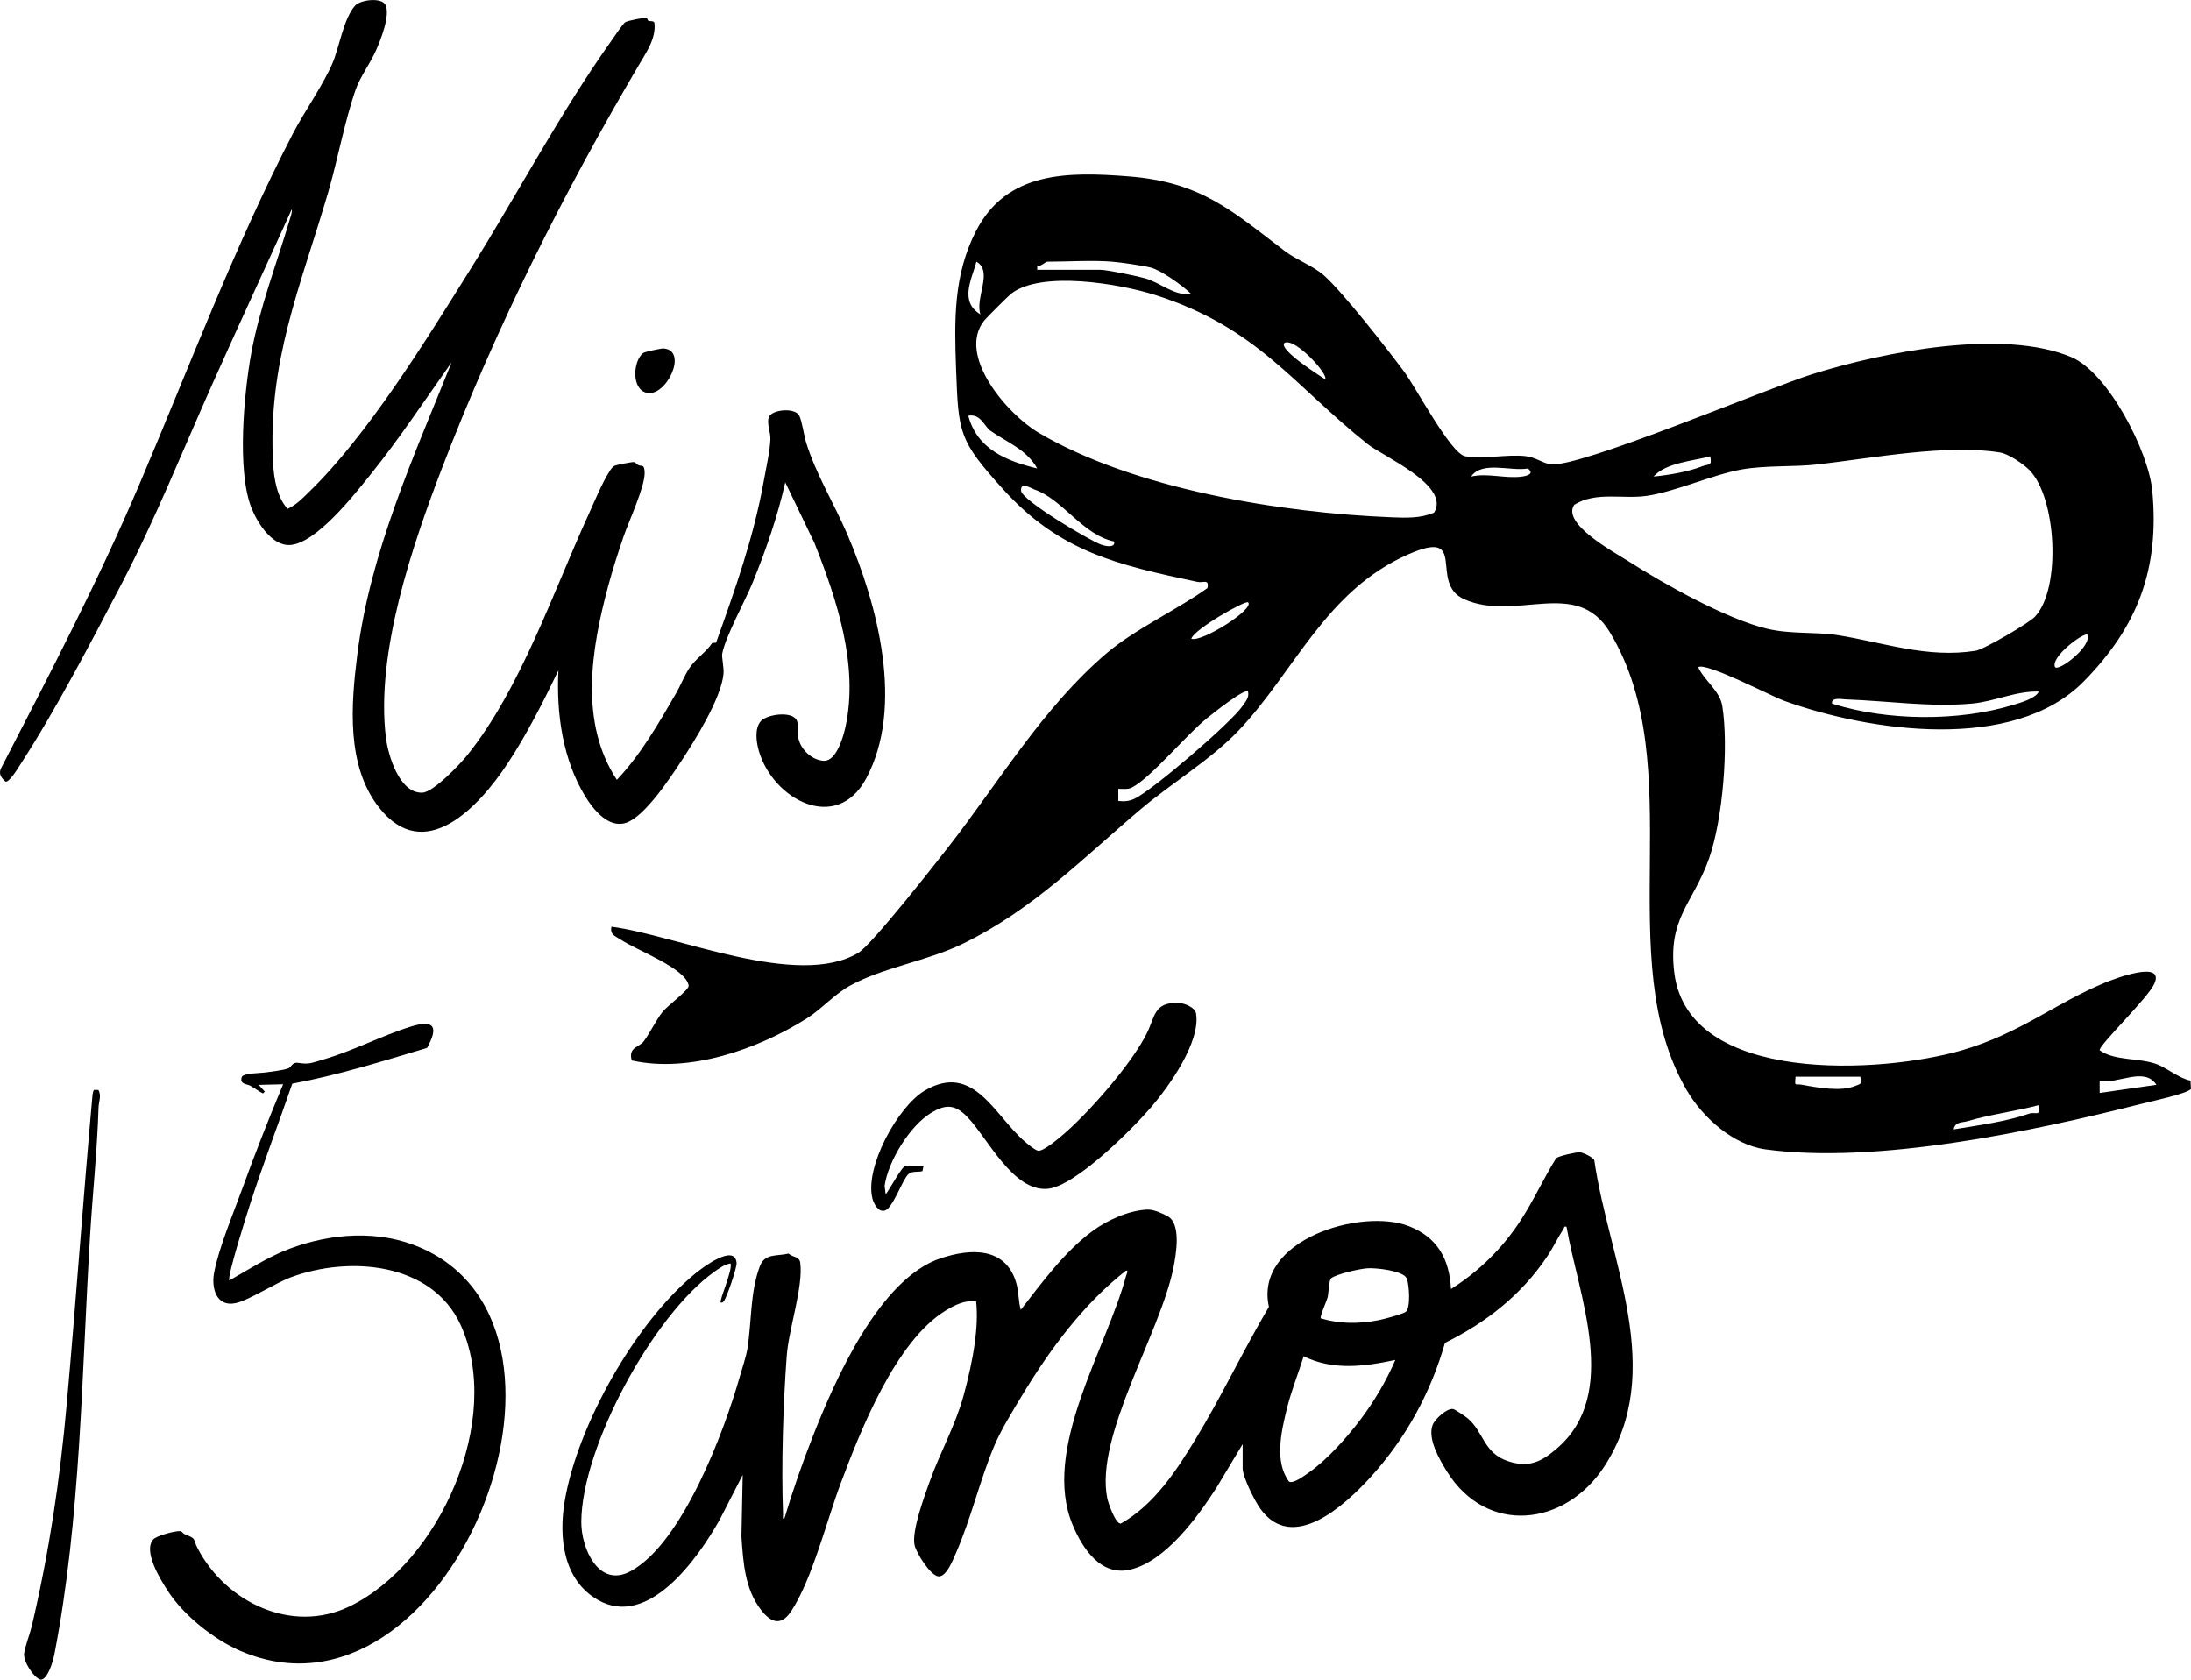
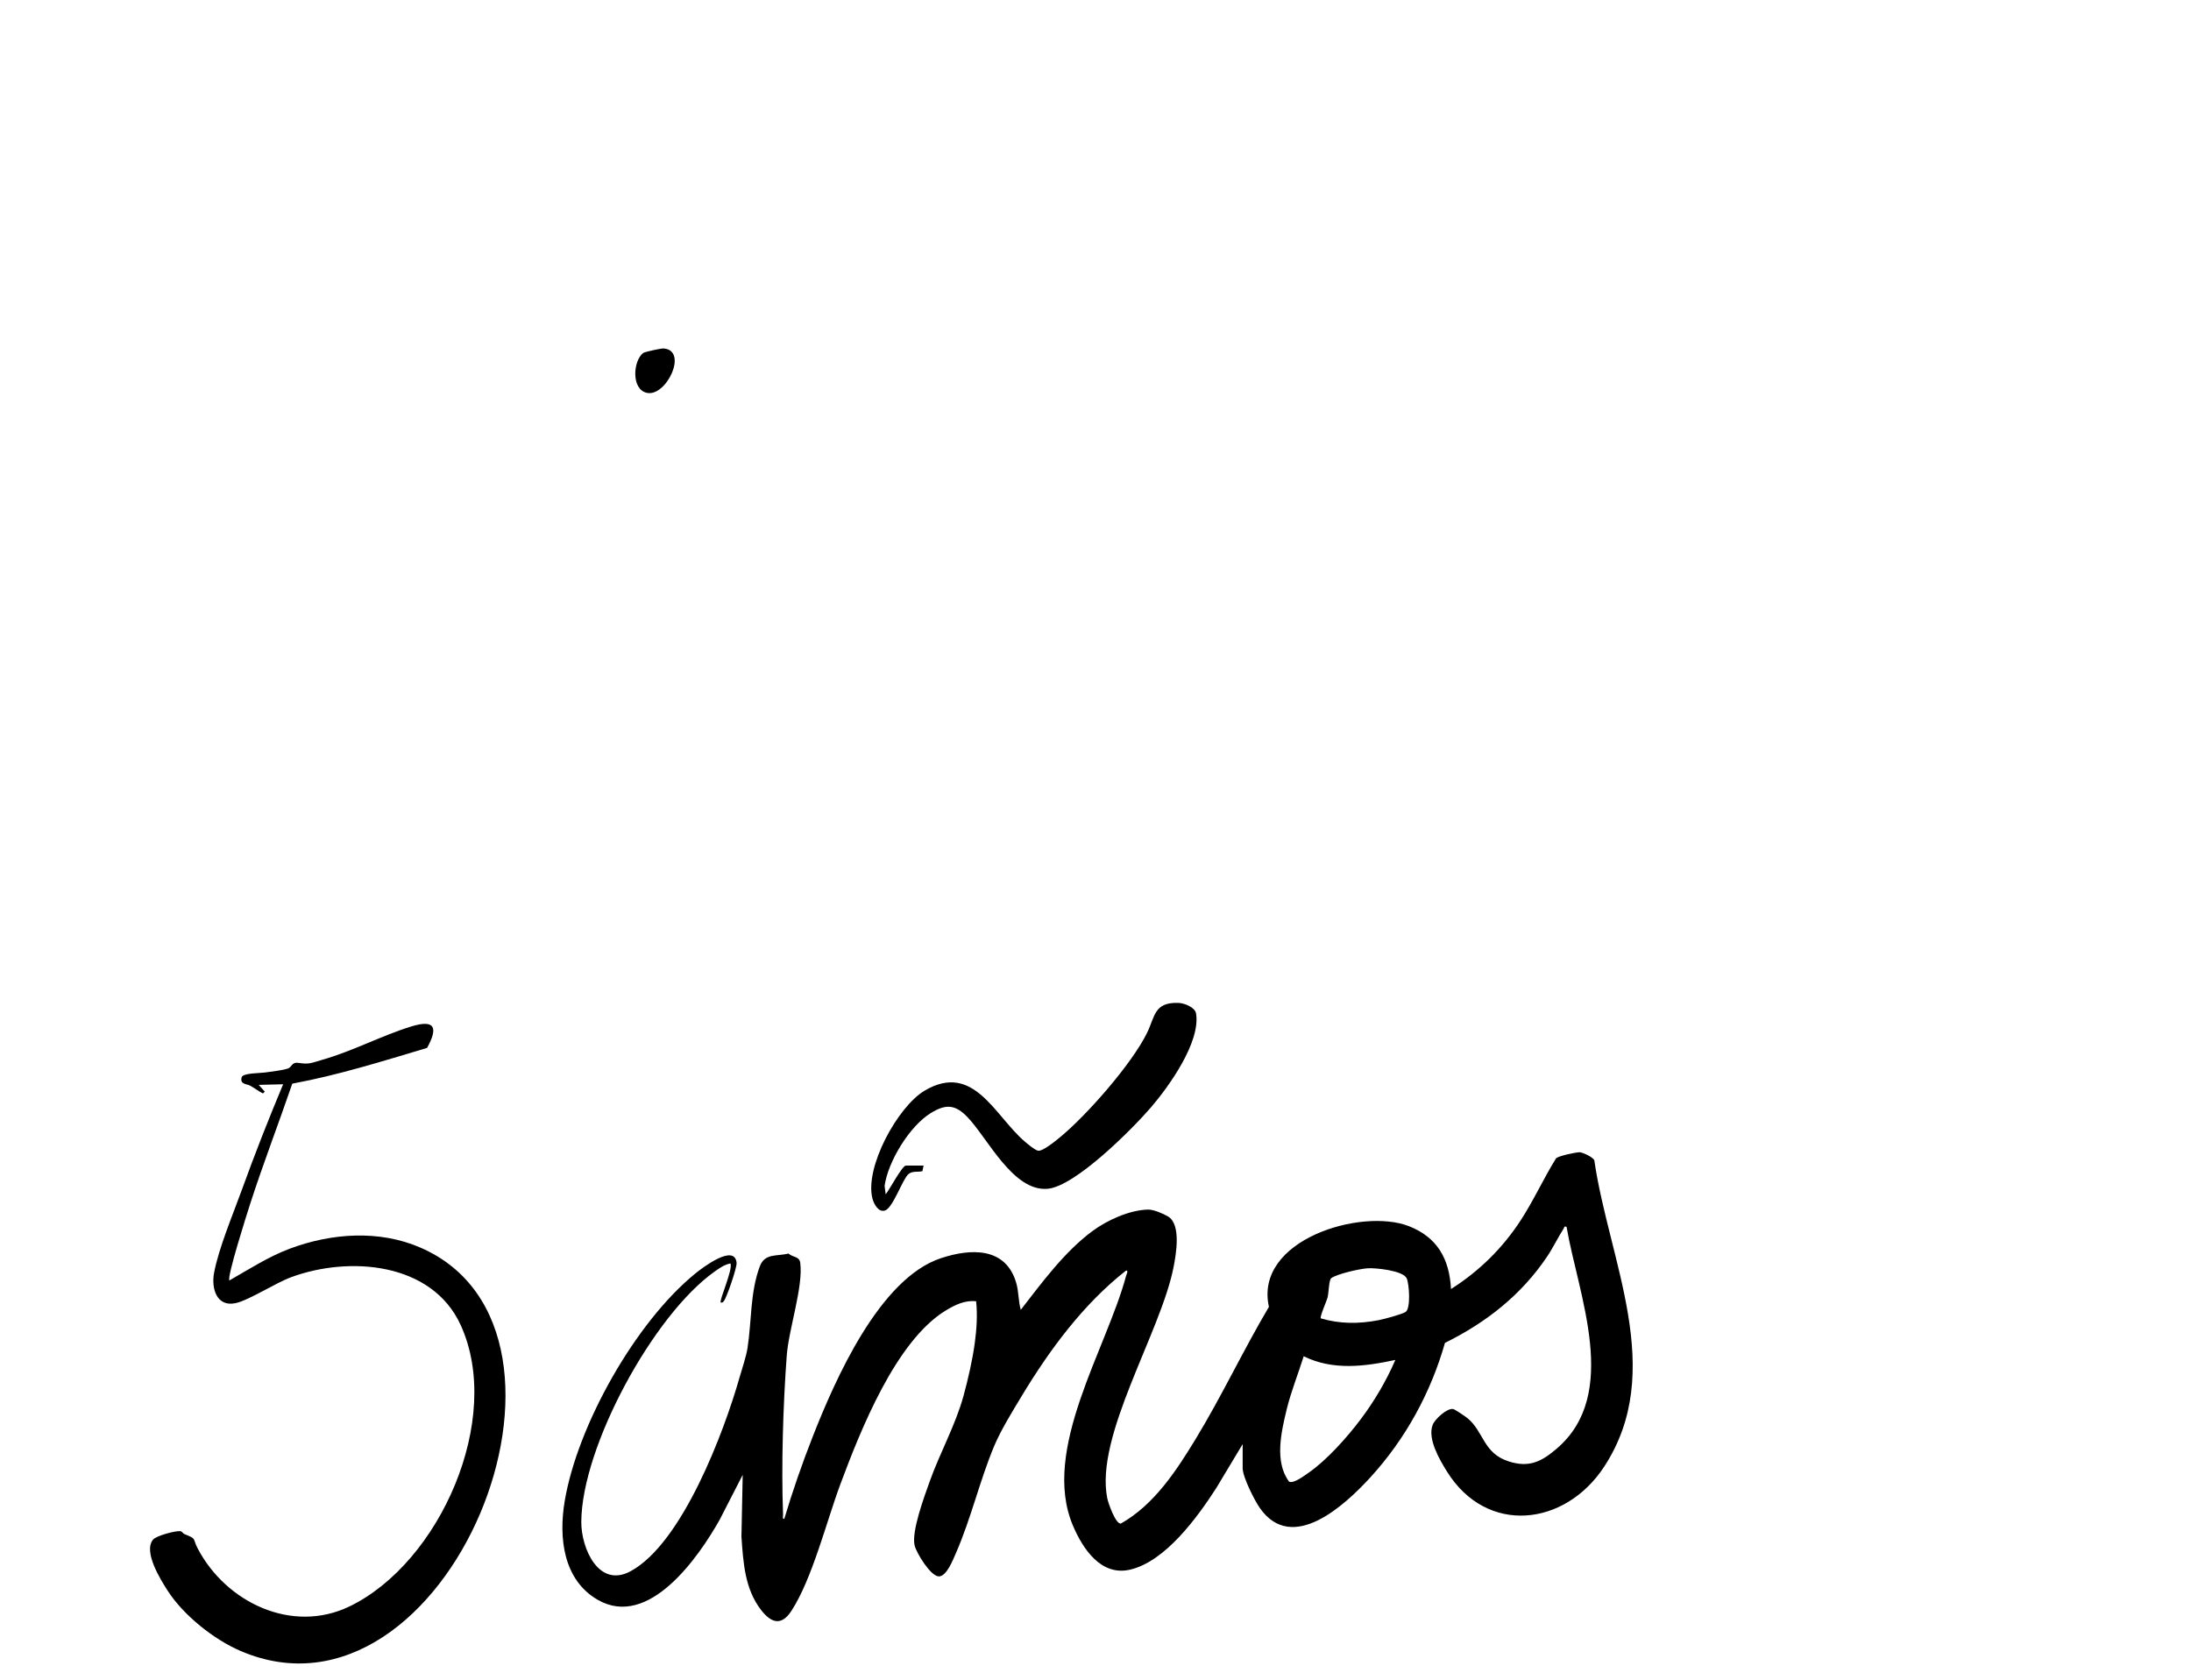
<svg xmlns="http://www.w3.org/2000/svg" id="Layer_2" viewBox="0 0 2060.97 1580.06">
  <g id="Layer_1-2">
    <g id="P9878g">
-       <path d="M1245.19,258.91c17.88,15.71,59.69,69.26,75.44,90.47,11.38,15.32,43.91,77.15,57.52,79.8,16.32,3.18,39.89-2.17,57.27-.05,9.48,1.16,15.41,6.5,23.04,7.61,26.45,3.83,204.78-71.82,246.58-84.86,66.31-20.68,178.3-43.15,243.22-16,34.67,14.5,72.82,88.76,76.3,125.86,6.88,73.22-13.55,127.59-64.6,179.39-66.06,67.04-201.69,46.95-281.67,18.12-12.15-4.38-74.1-36.79-80.88-31.61,5.74,12.62,20.38,22.1,22.67,36.41,6.1,38.01.47,106.95-12.46,143.51-14.98,42.36-39.14,56.07-32.67,107.6,13.33,106.09,196.69,94.35,270.37,72.89,54.98-16.01,87.45-44.09,134.68-63.67,8.03-3.33,56.35-21.91,46.59.75-5.88,13.65-52.57,58.14-51.54,62.87,14.18,9.96,35.2,6.9,52.33,12.55,10.59,3.49,21.44,13.55,33.12,15.98l.46,7.87c-4.11,4.52-37.68,11.7-46.98,14.05-102.46,25.93-248.75,56.96-353.31,42.73-30.47-4.15-59.13-30.11-74.05-55.64-72.74-124.47,4.49-304.34-72.45-431.05-31.41-51.72-88.32-9.04-136.98-30.86-33.9-15.2,5.05-67.26-52.05-42.35-78.21,34.12-107.29,110.49-160.11,166.01-25.58,26.89-63.46,49.78-92,73.91-54.48,46.08-100.99,94.2-167.23,126.5-33.39,16.28-74.69,22.26-105.74,39.2-15.32,8.36-27.07,22.22-41.29,31.18-46.06,29.02-110.34,51.53-164.54,39.46-3.45-12.7,7.13-12.22,11.44-18.16,6.14-8.45,11.72-20.19,17.4-27.31,5.23-6.56,25.31-20.97,24.73-24.93-2.38-16.22-49.38-33.44-63.87-43.24-4.89-3.31-10.41-4.33-8.77-12.17,61.17,7.91,175.37,58.8,232.36,24.47,12.36-7.44,70.37-81.31,84.15-98.95,47.97-61.4,89.06-131.38,149.16-182.68,26.6-22.71,66.15-40.8,95-61.41,1.68-9.01-4.04-4.63-9.35-5.76-75.48-16.13-129.45-27.96-183.3-87.58-41.27-45.7-41.62-52.05-43.85-112.54-1.7-46.08-2.5-88.68,18.79-130.04,28.85-56.04,85.92-55.84,143.5-51.32,68.16,5.35,96.79,32.07,147.07,70.35,10.4,7.92,26.55,13.89,36.5,22.63ZM922.22,295.75c-5.26-15.66,12.23-40.42-3.73-49.58-4.59,16.95-16.2,37.33,3.73,49.58ZM1046.23,246.16c-19.14-1.54-41.4,0-61.03,0-1.78,0-5.9,4.72-9.51,3.86l-.03,3.77h59.12c6.66,0,33.56,5.63,41.73,7.86,15.61,4.26,27.24,16.74,44.09,14.99-7.66-7.72-28.4-22.41-38.01-24.89-7.62-1.97-28.24-4.93-36.38-5.58ZM1348.99,482.18c15.83-25.37-48.36-53.14-62.45-64.37-70.53-56.26-103.75-109.49-199.33-140.15-33-10.59-108.13-23.67-136.44-1.07-2.4,1.92-22.74,22.19-24.81,24.76-26.37,32.7,21.54,88.3,50.96,105.67,90.04,53.14,228.62,75.52,332.32,79.6,13.38.53,27.14,1.03,39.74-4.43ZM1246.44,356.78c3.89-3.95-27.99-39.31-38.09-34.31-6.62,6.02,33.57,31.27,38.09,34.31ZM931.28,404.93c-4.96-3.5-9.14-16.3-20.45-13.8,8.42,31.45,35.87,42.51,64.82,49.53-9.94-17.92-28.72-24.67-44.38-35.73ZM1908.83,442.06c-5.59-5.63-19.46-15.1-27.46-16.4-49.99-8.13-120.63,5.39-171.47,11.2-22.3,2.55-48.74.72-71.55,4.74-26.97,4.76-62.57,21.04-89.54,24.89-22.65,3.23-47.53-4.37-67.96,8.35-12.19,17.78,37.55,44.54,50.54,52.86,33.67,21.58,92.73,54.69,130.8,63.73,22.46,5.34,45.6,2.76,66.42,6.05,43.17,6.83,84.24,22.02,129.88,14.66,7.72-1.25,49.99-25.93,55.7-32.03,25-26.71,20.2-112.31-5.36-138.06ZM1608.83,429.27c-16.51,4.43-41.85,5.97-53.38,19.01,14.19-1.36,32.69-4.46,45.77-9.68,6.14-2.45,9.32.36,7.61-9.33ZM1437.18,440.72c-15.92,2.89-42.97-7.49-53.38,7.57,15.79-3.59,31.92,2.14,47.77.03,5.53-.74,11.85-2.86,5.61-7.61ZM1048.1,509.4c-30.03-6.36-48.37-39.78-75.08-48.95-2.83-.97-13.4-7.81-12.54,1.22.86,9.11,64.16,46.6,75.21,50.61,3.4,1.23,13.43,3.81,12.42-2.88ZM1174.01,566.61c-2.36-2.16-50.88,25.3-53.4,34.25,9.65,3.7,60.04-28.18,53.4-34.25ZM1963.57,597.11c-2.81-2.95-35.1,20.76-30.48,30.48,3.84,4.08,34.67-19.57,30.48-30.48ZM1173.99,650.51c-3.13-3.36-33.58,21.05-38.18,24.72-19.99,15.93-54.02,57.43-71.65,65.86-3.36,1.61-8.41.93-12.24.97l.04,11.4c5.47.59,9.97.31,15.09-2.04,16.64-7.62,91.53-72.05,101.62-87.14,2.93-4.38,6.54-7.76,5.31-13.77ZM1917.8,650.53c-21.68-.64-41.73,9.45-62.98,11.34-39.45,3.51-79.11-2.54-118.05-3.93-4.23-.15-14.49-2.39-13.46,3.94,51.66,16.33,118.8,17.04,170.78,1.12,6.37-1.95,20.99-6.03,23.71-12.48ZM1749.98,1012.86h-61.03c-.79,10-.54,6.34,5.75,7.5,14.63,2.71,37.15,6.84,50.55,1.11,5.49-2.35,5.7-.96,4.73-8.61ZM2028.44,1020.45c-11.5-17.6-36.54-.14-53.43-3.76l.06,11.42,53.38-7.65ZM1917.79,1039.57c-21.66,5.82-45.49,8.65-66.89,15.08-5.12,1.54-11.85.3-13.19,7.75,23.24-3.87,48.99-7.19,71.14-14.83,5.83-2.01,10.96,3.43,8.94-8.01Z" />
-     </g>
+       </g>
    <path d="M1168.83,1358.6l-24.82,41.3c-17.63,27.33-47.65,68.82-80.9,76.62-27.41,6.43-44.56-19.44-53.93-41.61-30.08-71.21,31.84-166.22,50.07-234.75.32-1.22,2.64-5.69-.21-4.82-40.11,31.49-71.86,74.57-98.09,118.07-8.42,13.96-19.51,31.92-25.72,46.72-13.49,32.11-21.82,68.38-36.02,100.8-2.74,6.25-8.77,22.05-16.11,21.96-7.67-.1-21.01-21.88-22.75-29.05-3.19-13.12,9.23-46.4,14.14-60.18,9.77-27.42,24.22-52.75,31.89-80.79,4.23-15.47,8.35-33.42,10.51-49.28,1.79-13.17,2.66-26.33,1.32-39.51-10.59-1.18-19.88,3.39-28.65,8.73-47.02,28.64-80.26,113-98.99,163.16-13.1,35.08-26.52,89.27-46.17,119.4-9.32,14.29-18.89,11.55-28.53-.94-15.37-19.93-16.74-44.84-18.44-68.94l1.19-58.11-21.63,42.16c-19.88,35.34-66.83,103.08-114.81,75.34-32.54-18.82-36.67-58.7-31.06-92.45,11.89-71.54,66.81-169.02,123.28-214.75,5.94-4.81,36.71-28.41,38.47-9.7.41,4.36-9.32,32.92-12.1,36.08-.94,1.07-1.22,1.52-2.83,1.19-1.65-1.82,11.62-30.94,9.18-36.79-5.89,1.24-10.02,4.22-14.81,7.6-57.67,40.71-125.21,165.02-125.52,235.58-.11,24.68,16.25,62.72,46.42,46.36,48.58-26.36,87.93-131.15,102.54-182.61,2.34-8.25,6.07-18.96,7.36-27.14,3.97-25.16,2.43-52.58,11.58-76.96,4.74-12.63,15.72-9.31,27.01-12.08,4.19,3.77,10.19,2.44,11.03,8.62,3.02,22.29-10.82,62.32-12.69,87.45-3.41,45.82-5.22,103.74-3.46,149.48.05,1.39-.87,4.28,1.14,4.01,7.81-26.07,16.79-51.99,26.74-77.32,20.89-53.16,62.61-148.74,120.68-167.92,27.87-9.21,60.75-10.67,70.71,23.07,2.53,8.57,1.93,17.09,4.34,25.54,19.85-25.61,41.13-54.62,67.36-74.06,13.85-10.27,34.78-19.8,52.27-20.25,5.2-.14,14.32,3.8,18.82,6.44,12.6,7.38,7.62,35.59,5.27,47.64-12.01,61.6-74.33,159.01-62.35,217.57.91,4.45,7.75,24.21,12.71,23.73,31.24-17.62,51.98-49.3,70.23-79.27,24.65-40.49,44.98-83.88,69.1-124.61-14.08-63.17,86.97-93.31,131.59-75.92,26.87,10.47,38.18,30.89,39.68,59.19,26.45-16.8,48.33-38.26,65.44-64.48,12.29-18.84,21.58-39.47,33.42-58.57,2.75-2.3,18.06-5.55,22.03-5.65,2.64-.06,12.9,4.61,13.93,7.67,13.73,94.77,68.18,197.96,9.26,288.11-36.64,56.07-110.34,64.78-147.86,4.6-7.05-11.31-18.54-30.91-13.43-44.03,2.06-5.29,13.48-15.86,19.26-14.79,1.66.31,11.53,7.01,13.4,8.55,15.53,12.75,14.71,32.92,38.68,40.66,19.26,6.22,30.89.41,45.36-11.99,59.96-51.37,20.25-144.29,9.18-208.71-2.69-.56-1.85.34-2.57,1.48-5.53,8.66-10.01,18.15-15.78,26.72-24.25,36.02-57.24,61.93-96,81.06-13.43,47.03-37.15,90.39-70.14,126.47-24.09,26.34-73.48,72.09-103.84,29.08-5.11-7.24-16.32-29.37-16.32-37.72v-22.42ZM1242.41,1240.16c17.91,5.33,35.77,5.26,54.08,1.77,5.14-.98,21.65-5.4,25.6-7.74,5.09-3.01,3.54-26.45,1.11-31.7-3.38-7.31-29-9.88-36.51-9.45s-28.74,5.23-34.4,9.28c-2.32,1.66-2.38,13.86-3.52,18.32-.76,2.99-7.56,18.19-6.35,19.52ZM1312.54,1279.27c-28.78,6.21-58.84,10.1-86.21-3.46-5.24,16.71-11.87,33.03-16.02,50.1-5.12,21.05-11.64,49.18,2.22,67.78,3.93,2.44,14.74-5.77,18.26-8.2,17.12-11.81,36.29-33.32,48.87-50.01,13.07-17.35,24.27-36.27,32.88-56.21Z" />
    <path d="M401.72,985.76c-41.93,12.51-83.61,25.64-126.78,33.61-13.04,38.1-27.61,75.78-39.95,114.12-2.73,8.5-21.63,67.88-19.23,71.02,18.57-10.56,36.72-22.38,56.88-29.92,39.16-14.64,83.99-17.85,122.87-.97,180.77,78.47,25.07,462.56-169.04,379.49-25.32-10.84-53.75-33.54-68.68-56.64-6.8-10.51-23.19-36.85-13.84-48.15,3.1-3.75,20.64-8.3,25.34-8.01,2.14.13,2.72,2.17,4.03,2.7,12.35,5.01,7.29,3.39,12.71,13.72,26.51,50.54,88.52,80.52,142.64,54.45,85.08-40.99,145.14-176.62,104.58-264.91-27.1-58.99-104.73-64.89-159.14-44.93-15.01,5.51-39.9,21.81-52.53,24.5-17.92,3.81-22.88-14-20.24-28.3,4.3-23.27,17.89-55.42,26.21-78.42,12.07-33.35,25.1-66.47,38.79-99.18l-22.99.59,5.72,6.33-1.71,1.72c-4.28-2.08-7.98-5.14-12.18-7.36-3.22-1.71-9.88-1.13-7.8-7.98,1.19-3.93,17.58-3.69,22.14-4.39,6.06-.93,16.1-1.86,21.5-3.81,3.46-1.25,3.52-6.2,9.62-5.23,10.24,1.63,12.15.09,22.5-2.87,29.09-8.32,55.99-22.84,83.63-31.34,22.64-6.96,25.46,1.08,14.97,20.14Z" />
    <path d="M868.77,1096.43l-1.08,5.25c-4.32,1.15-9.58-.43-13.23,2.86-5.75,5.18-14.51,31.96-22.16,34.23-6.01,1.78-10.25-6.17-11.55-11-7.88-29.19,23.66-86.99,49.26-101.97,45.99-26.92,65.62,23.95,94.16,48.22,2.65,2.25,9.39,7.96,12.39,8.43,4.34.68,16.39-9.24,20.36-12.5,25.28-20.72,67.86-69.28,82.09-98.42,7.53-15.42,6.46-28.86,29.48-28.12,5.26.17,15.6,3.99,16.58,9.93,4.43,26.93-25.6,68.8-42.5,88.45-17.49,20.33-71.18,74.24-97.13,76.48-32.49,2.8-56.16-47.31-75.26-67.28-11.63-12.16-20.54-12.72-34.89-3.79-19.73,12.28-39.99,45.35-43.2,68.33l1.03,7.94c3.14-3.63,15.55-27.03,18.96-27.03h16.67Z" />
-     <path d="M92.58,1025.31c3.06,5.56.28,11.08.11,16.46-1.28,40.37-5.53,80.49-7.99,120.79-7.95,130.42-8.6,265.5-33.64,394.1-1.08,5.56-6.2,23.74-12.96,23.4-7.02-2.46-15.96-17.13-15.45-24.13.42-5.85,5.62-19.34,7.23-26.2,16.55-70.47,26.48-137.45,32.96-209.66,8.66-96.53,15.44-193.27,24.15-289.77.16-1.73.57-3.44,1.31-5h4.29Z" />
-     <path d="M290.34,463.1c55.57-53.67,110.5-143.2,151.91-209.4,44.03-70.39,84.87-147.87,132.69-215.13,2.4-3.37,10.86-16.1,13.26-17.72,1.93-1.3,17.8-4.54,19.83-3.99,1.02.27.94,2.03,1.7,2.5,1.87,1.16,5.02-.27,5.87,2.17,1.65,14.5-7.44,27.39-14.44,39.27-71.43,121.2-134.44,247.01-185.05,378.66-28.27,73.54-62.97,175.22-53.09,254.51,2.07,16.65,12.75,52.64,34.34,51.66,10.49-.47,35.53-26.92,42.46-35.57,50.01-62.46,80.53-153.4,113.78-226.04,5.53-12.08,12.98-30.29,19.97-41,1.21-1.85,2.83-4.21,4.95-5.04,1.98-.78,16.04-3.52,17.69-3.29,1.91.26,2.62,2.08,4.28,2.83,3.32,1.5,5.59-1.23,5.9,6.85.5,13.05-15.01,46.24-19.91,60.56-5.18,15.16-10.27,31.07-14.44,46.53-15.84,58.87-27.42,128.21,8.21,182.11,22.4-23.57,39.36-53.18,55.64-81.27,4.26-7.36,7.89-16.66,12.41-23.57,5.91-9.04,15.64-14.9,21.64-23.86l3.63-.32c18.05-50.43,35.23-98.59,44.79-151.63,2.07-11.51,5.92-28.53,6.31-39.69.24-6.83-3.47-14.37-1.55-20.52,2.33-7.48,24.64-9.74,28.74-1.66,2.54,5.02,4.39,18.77,6.5,25.49,9.44,30.1,26.35,57.35,38.73,86.21,28.41,66.24,53.83,162.05,17.68,229.52-27.87,52.03-87.91,19.77-101.04-26.21-2.33-8.15-4.12-20.98,2.08-27.78,5.6-6.14,27.16-9.32,32.85-1.9,3.47,4.52,1.24,12.61,2.42,18.3,2.19,10.57,13.05,20.7,24.09,20.97,11.64.29,18.16-22.79,20.12-31.84,12.58-57.98-8.05-119.62-29.2-173.07l-27.44-57c-7.23,32.18-18.11,63.44-30.52,93.92-7.16,17.57-25.62,50.8-28.77,67.2-.66,3.44,1.8,13.11,1.2,19.17-2.3,23.12-26.74,62.22-39.83,82.1-10.34,15.7-34.41,52.3-51.99,57.94-16.31,5.23-30.58-12.46-38.14-24.8-21.31-34.79-27.43-78.37-25.31-118.63-14.48,29.92-30,60.8-48.44,88.5-26.14,39.27-77.3,95.28-120.37,40.37-30.84-39.31-26.27-96.39-20.44-143.22,12.01-96.53,53.01-186.31,88.81-275.5-25.29,35.69-49.48,72.33-76.97,106.42-15.06,18.67-50.18,63.43-74.56,65.42-17.38,1.42-31.26-20.85-36.83-34.92-13.79-34.87-7.01-107.69-.2-145.1,7.84-43.11,23.8-83.94,36.16-125.76.88-2.98,2.55-6.98,2-10-24.77,54.76-50.12,109.36-74.63,164.26-28.42,63.66-53.84,127.69-86.25,189.61-28.15,53.78-61.24,117.34-94.05,167.82-1.9,2.92-10.96,18.17-14.42,16.61-3.84-3.25-6.57-7.13-4.21-12.27,45.57-88.23,91.74-176.68,130.62-268.17,46.35-109.07,89.39-223.73,143.92-328.84,10.9-21.01,28.62-45.97,37.39-66.56,6.34-14.87,10.32-41.65,21.08-53.88,5.1-5.79,25.2-8.15,28.74-.73,4.67,9.77-4.57,32.84-8.88,42.59-5.32,12.04-15.04,25.12-19.13,36.84-10.45,29.9-17.01,66.46-26.2,97.74-25.93,88.24-56.93,158.88-51.51,254.43.8,14.14,3.74,31.74,13.66,42.36,7.82-3.5,13.75-9.69,19.77-15.51Z" />
    <path d="M605.01,332.04c1.36-1.07,16.91-4.4,19.09-4.25,23.69,1.62,2.74,45.82-15.65,41.75-14.8-3.27-13.03-29.98-3.44-37.5Z" />
  </g>
</svg>